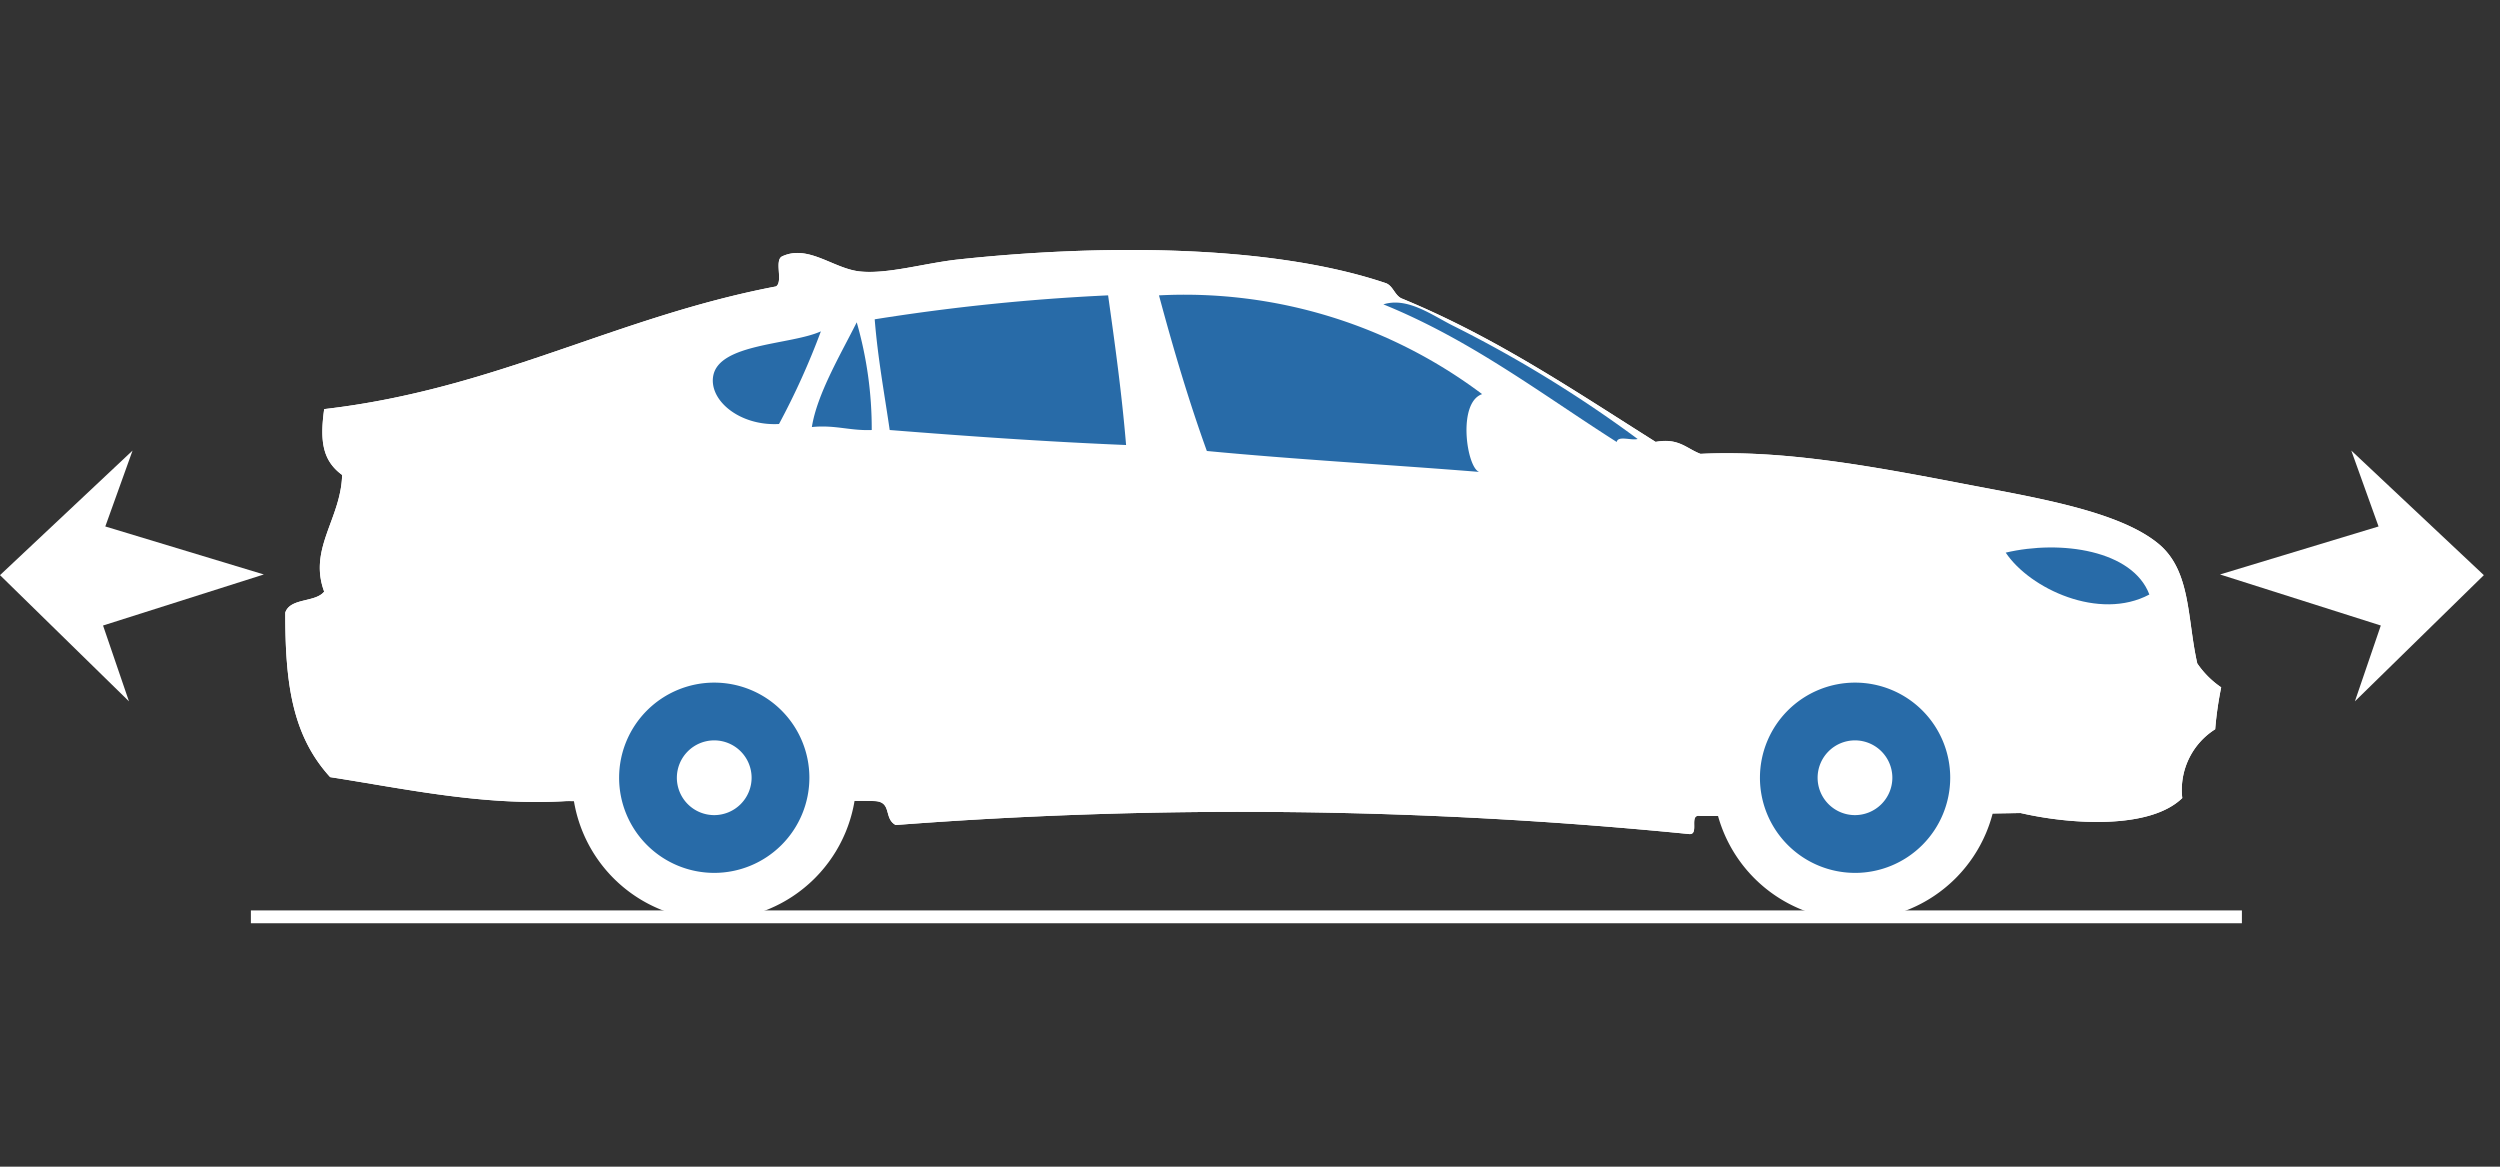
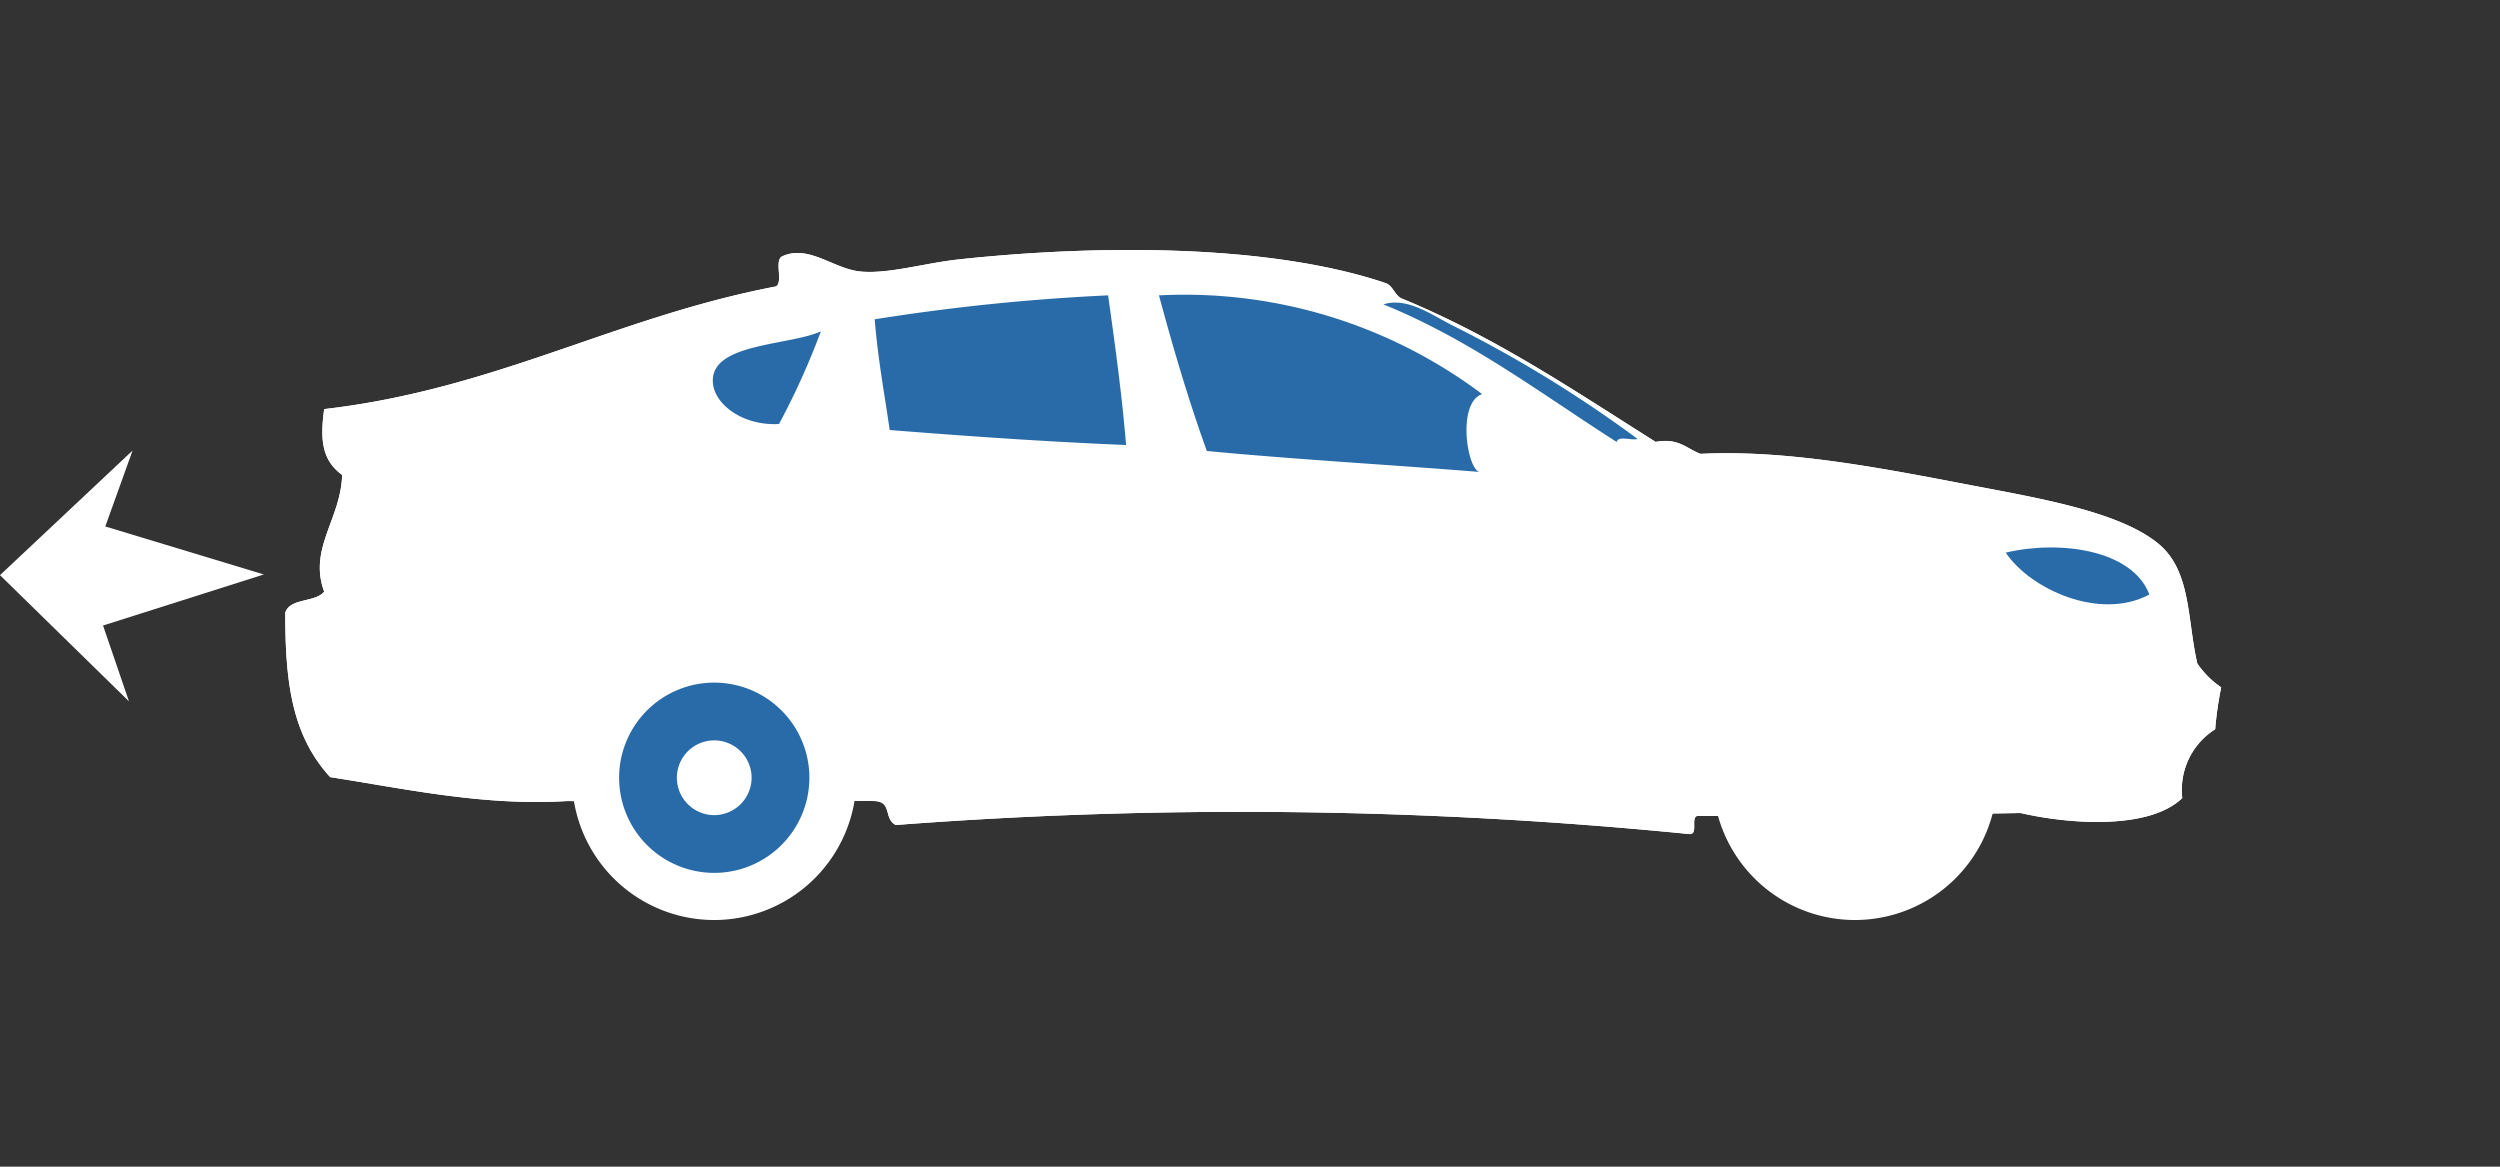
<svg xmlns="http://www.w3.org/2000/svg" width="150" height="70" viewBox="0 0 150 70">
  <rect x="0" y="0" width="150" height="70" fill="#333333" stroke="none" />
  <defs>
    <clipPath id="clip-path">
      <rect id="長方形_30" data-name="長方形 30" width="149.031" height="40.74" fill="none" />
    </clipPath>
  </defs>
  <g id="グループ_709" data-name="グループ 709" transform="translate(-417 -2184)">
    <g id="グループ_704" data-name="グループ 704" transform="translate(417 2199)">
-       <rect id="長方形_29" data-name="長方形 29" width="119.461" height="0.77" transform="translate(15.053 39.625)" fill="#fff" />
      <g id="グループ_74" data-name="グループ 74" transform="translate(0 0)">
        <g id="グループ_73" data-name="グループ 73" clip-path="url(#clip-path)">
          <path id="パス_66" data-name="パス 66" d="M128.037,24.8c-.613-2.7-.367-5.561-2.333-7.181-2.376-1.958-7.326-2.756-11.671-3.59-5.619-1.081-10.865-2.04-15.8-1.8-.831-.306-1.3-.973-2.693-.718C90.662,8.442,85.925,5.22,80.284,2.9c-.4-.2-.486-.712-.9-.9C72.345-.389,61.937-.32,53.714.568c-2.038.221-4.258.9-5.925.72-1.592-.172-3.1-1.64-4.667-.9-.47.248.086,1.524-.36,1.8-9.646,1.841-16.812,6.166-27.107,7.36-.274,1.962-.077,3.1,1.077,3.95-.069,2.64-2.033,4.419-1.077,7-.531.667-2.031.364-2.333,1.258-.006,4.184.391,7.351,2.692,9.873,4.5.7,9.229,1.742,14.184,1.437,5.58.105,17.517-.045,18.487,0,1.057.045.528,1.048,1.26,1.435a271.969,271.969,0,0,1,47.573.538c.708.108-.044-1.242.718-1.078h1.615c6.012-.051,10.7-.081,17.591-.179,3.032.7,7.762.991,9.7-.9a4.3,4.3,0,0,1,1.975-4.127,21.044,21.044,0,0,1,.36-2.513,5.39,5.39,0,0,1-1.438-1.437" transform="translate(3.795 0)" fill="#fff" fill-rule="evenodd" />
          <path id="パス_67" data-name="パス 67" d="M54.849,2.118c.411,2.944.82,5.885,1.078,8.978-4.83-.2-9.528-.528-14.183-.9-.317-2.195-.713-4.312-.9-6.643a126.313,126.313,0,0,1,14-1.437" transform="translate(11.637 0.603)" fill="#286ba8" fill-rule="evenodd" />
          <path id="パス_68" data-name="パス 68" d="M54.12,2.123A29.73,29.73,0,0,1,73.508,8.048c-1.5.517-.928,4.4-.179,4.667-5.427-.437-10.983-.745-16.337-1.255-1.081-2.991-2.01-6.129-2.872-9.337" transform="translate(15.419 0.599)" fill="#286ba8" fill-rule="evenodd" />
          <path id="パス_69" data-name="パス 69" d="M79.858,10.64c-.373.108-1.18-.221-1.255.179-4.536-2.883-8.728-6.112-14-8.257,1.429-.45,2.888.628,4.128,1.257A74.789,74.789,0,0,1,79.858,10.64" transform="translate(18.404 0.699)" fill="#fff" fill-rule="evenodd" />
          <path id="パス_70" data-name="パス 70" d="M40.6,3.377a23.118,23.118,0,0,1,.9,6.463c-1.311.053-2.2-.319-3.59-.18.31-1.974,1.729-4.367,2.692-6.283" transform="translate(10.801 0.962)" fill="#286ba8" fill-rule="evenodd" />
          <path id="パス_71" data-name="パス 71" d="M39.769,3.8a44.271,44.271,0,0,1-2.513,5.565c-2.331.13-4.2-1.393-3.95-2.872.33-1.977,4.651-1.872,6.463-2.693" transform="translate(9.482 1.081)" fill="#286ba8" fill-rule="evenodd" />
          <path id="パス_72" data-name="パス 72" d="M102.279,16.717c-3,1.6-7.166-.342-8.619-2.513,3.315-.779,7.619-.143,8.619,2.513" transform="translate(26.683 3.958)" fill="#fff" fill-rule="evenodd" />
          <path id="パス_73" data-name="パス 73" d="M129.475,26.241a21.082,21.082,0,0,0-.36,2.513,4.3,4.3,0,0,0-1.975,4.127c-1.934,1.889-6.665,1.6-9.7.9-6.088.127-12.481.127-17.592.179H98.238c-.763-.164-.012,1.186-.72,1.079A271.955,271.955,0,0,0,49.947,34.5c-.734-.388-.2-1.392-1.26-1.437-.971-.044-14.873-.048-18.488,0-4.955.306-9.683-.738-14.183-1.437-2.3-2.521-2.7-5.69-2.693-9.873.3-.894,1.8-.591,2.335-1.257-.957-2.583,1.007-4.361,1.077-7-1.155-.848-1.35-1.988-1.077-3.95,10.295-1.194,17.462-5.519,27.107-7.36.446-.272-.11-1.548.36-1.8,1.566-.74,3.073.727,4.665.9,1.668.177,3.888-.5,5.925-.72C61.937-.32,72.345-.389,79.386,2c.414.186.5.7.9.9,5.642,2.318,10.378,5.539,15.259,8.617,1.393-.254,1.863.412,2.694.718,4.931-.244,10.176.716,15.8,1.8,4.344.834,9.295,1.632,11.671,3.59,1.966,1.62,1.722,4.48,2.333,7.181a5.39,5.39,0,0,0,1.438,1.437" transform="translate(3.795 0)" fill="#fff" fill-rule="evenodd" />
          <path id="パス_74" data-name="パス 74" d="M68.727,3.818c-1.24-.628-2.7-1.706-4.128-1.255,5.276,2.144,9.468,5.372,14,8.257.076-.4.883-.072,1.255-.18A75,75,0,0,0,68.727,3.818" transform="translate(18.404 0.699)" fill="#286ba8" fill-rule="evenodd" />
          <path id="パス_75" data-name="パス 75" d="M40.845,3.555c.186,2.331.582,4.448.9,6.643,4.656.37,9.354.7,14.183.9C55.67,8,55.262,5.06,54.849,2.118a126.006,126.006,0,0,0-14,1.437" transform="translate(11.637 0.603)" fill="#286ba8" fill-rule="evenodd" />
          <path id="パス_76" data-name="パス 76" d="M56.992,11.46c5.354.511,10.91.82,16.337,1.255-.749-.265-1.317-4.151.179-4.667A29.716,29.716,0,0,0,54.12,2.123c.862,3.208,1.791,6.346,2.872,9.337" transform="translate(15.419 0.599)" fill="#286ba8" fill-rule="evenodd" />
-           <path id="パス_77" data-name="パス 77" d="M37.913,9.66c1.394-.139,2.279.231,3.59.179a23.109,23.109,0,0,0-.9-6.462c-.962,1.916-2.381,4.308-2.692,6.283" transform="translate(10.801 0.962)" fill="#286ba8" fill-rule="evenodd" />
          <path id="パス_78" data-name="パス 78" d="M33.307,6.489c-.245,1.479,1.618,3,3.95,2.87A44.438,44.438,0,0,0,39.77,3.8c-1.812.821-6.134.714-6.463,2.693" transform="translate(9.483 1.081)" fill="#286ba8" fill-rule="evenodd" />
          <path id="パス_79" data-name="パス 79" d="M93.66,14.2c1.453,2.171,5.62,4.114,8.619,2.513-1-2.656-5.305-3.293-8.619-2.513" transform="translate(26.683 3.958)" fill="#286ba8" fill-rule="evenodd" />
          <path id="パス_80" data-name="パス 80" d="M35.243,35.072a8.534,8.534,0,1,1,8.536-8.534,8.545,8.545,0,0,1-8.536,8.534" transform="translate(7.609 5.129)" fill="#fff" fill-rule="evenodd" />
          <path id="パス_81" data-name="パス 81" d="M34.617,31.618a5.708,5.708,0,1,1,5.71-5.708,5.714,5.714,0,0,1-5.71,5.708" transform="translate(8.236 5.755)" fill="#286ba8" fill-rule="evenodd" />
          <path id="パス_82" data-name="パス 82" d="M33.848,27.383a2.242,2.242,0,1,1,2.243-2.243,2.246,2.246,0,0,1-2.243,2.243" transform="translate(9.005 6.524)" fill="#fff" fill-rule="evenodd" />
          <path id="パス_83" data-name="パス 83" d="M88.514,35.072a8.534,8.534,0,1,1,8.536-8.534,8.544,8.544,0,0,1-8.536,8.534" transform="translate(22.786 5.129)" fill="#fff" fill-rule="evenodd" />
-           <path id="パス_84" data-name="パス 84" d="M87.888,31.618A5.708,5.708,0,1,1,93.6,25.911a5.715,5.715,0,0,1-5.709,5.708" transform="translate(23.413 5.755)" fill="#286ba8" fill-rule="evenodd" />
          <path id="パス_85" data-name="パス 85" d="M87.119,27.383A2.242,2.242,0,1,1,89.36,25.14a2.245,2.245,0,0,1-2.241,2.243" transform="translate(24.181 6.524)" fill="#fff" fill-rule="evenodd" />
          <path id="パス_86" data-name="パス 86" d="M6.318,13.92,7.954,9.365,0,16.841l7.738,7.572-1.555-4.55L15.83,16.8Z" transform="translate(0 2.668)" fill="#fff" fill-rule="evenodd" />
-           <path id="パス_87" data-name="パス 87" d="M113.179,13.92l-1.636-4.555,7.954,7.476-7.738,7.572,1.555-4.55L103.667,16.8Z" transform="translate(29.534 2.668)" fill="#fff" fill-rule="evenodd" />
        </g>
      </g>
    </g>
    <rect id="長方形_209" data-name="長方形 209" width="150" height="70" transform="translate(417 2184)" fill="none" />
  </g>
</svg>